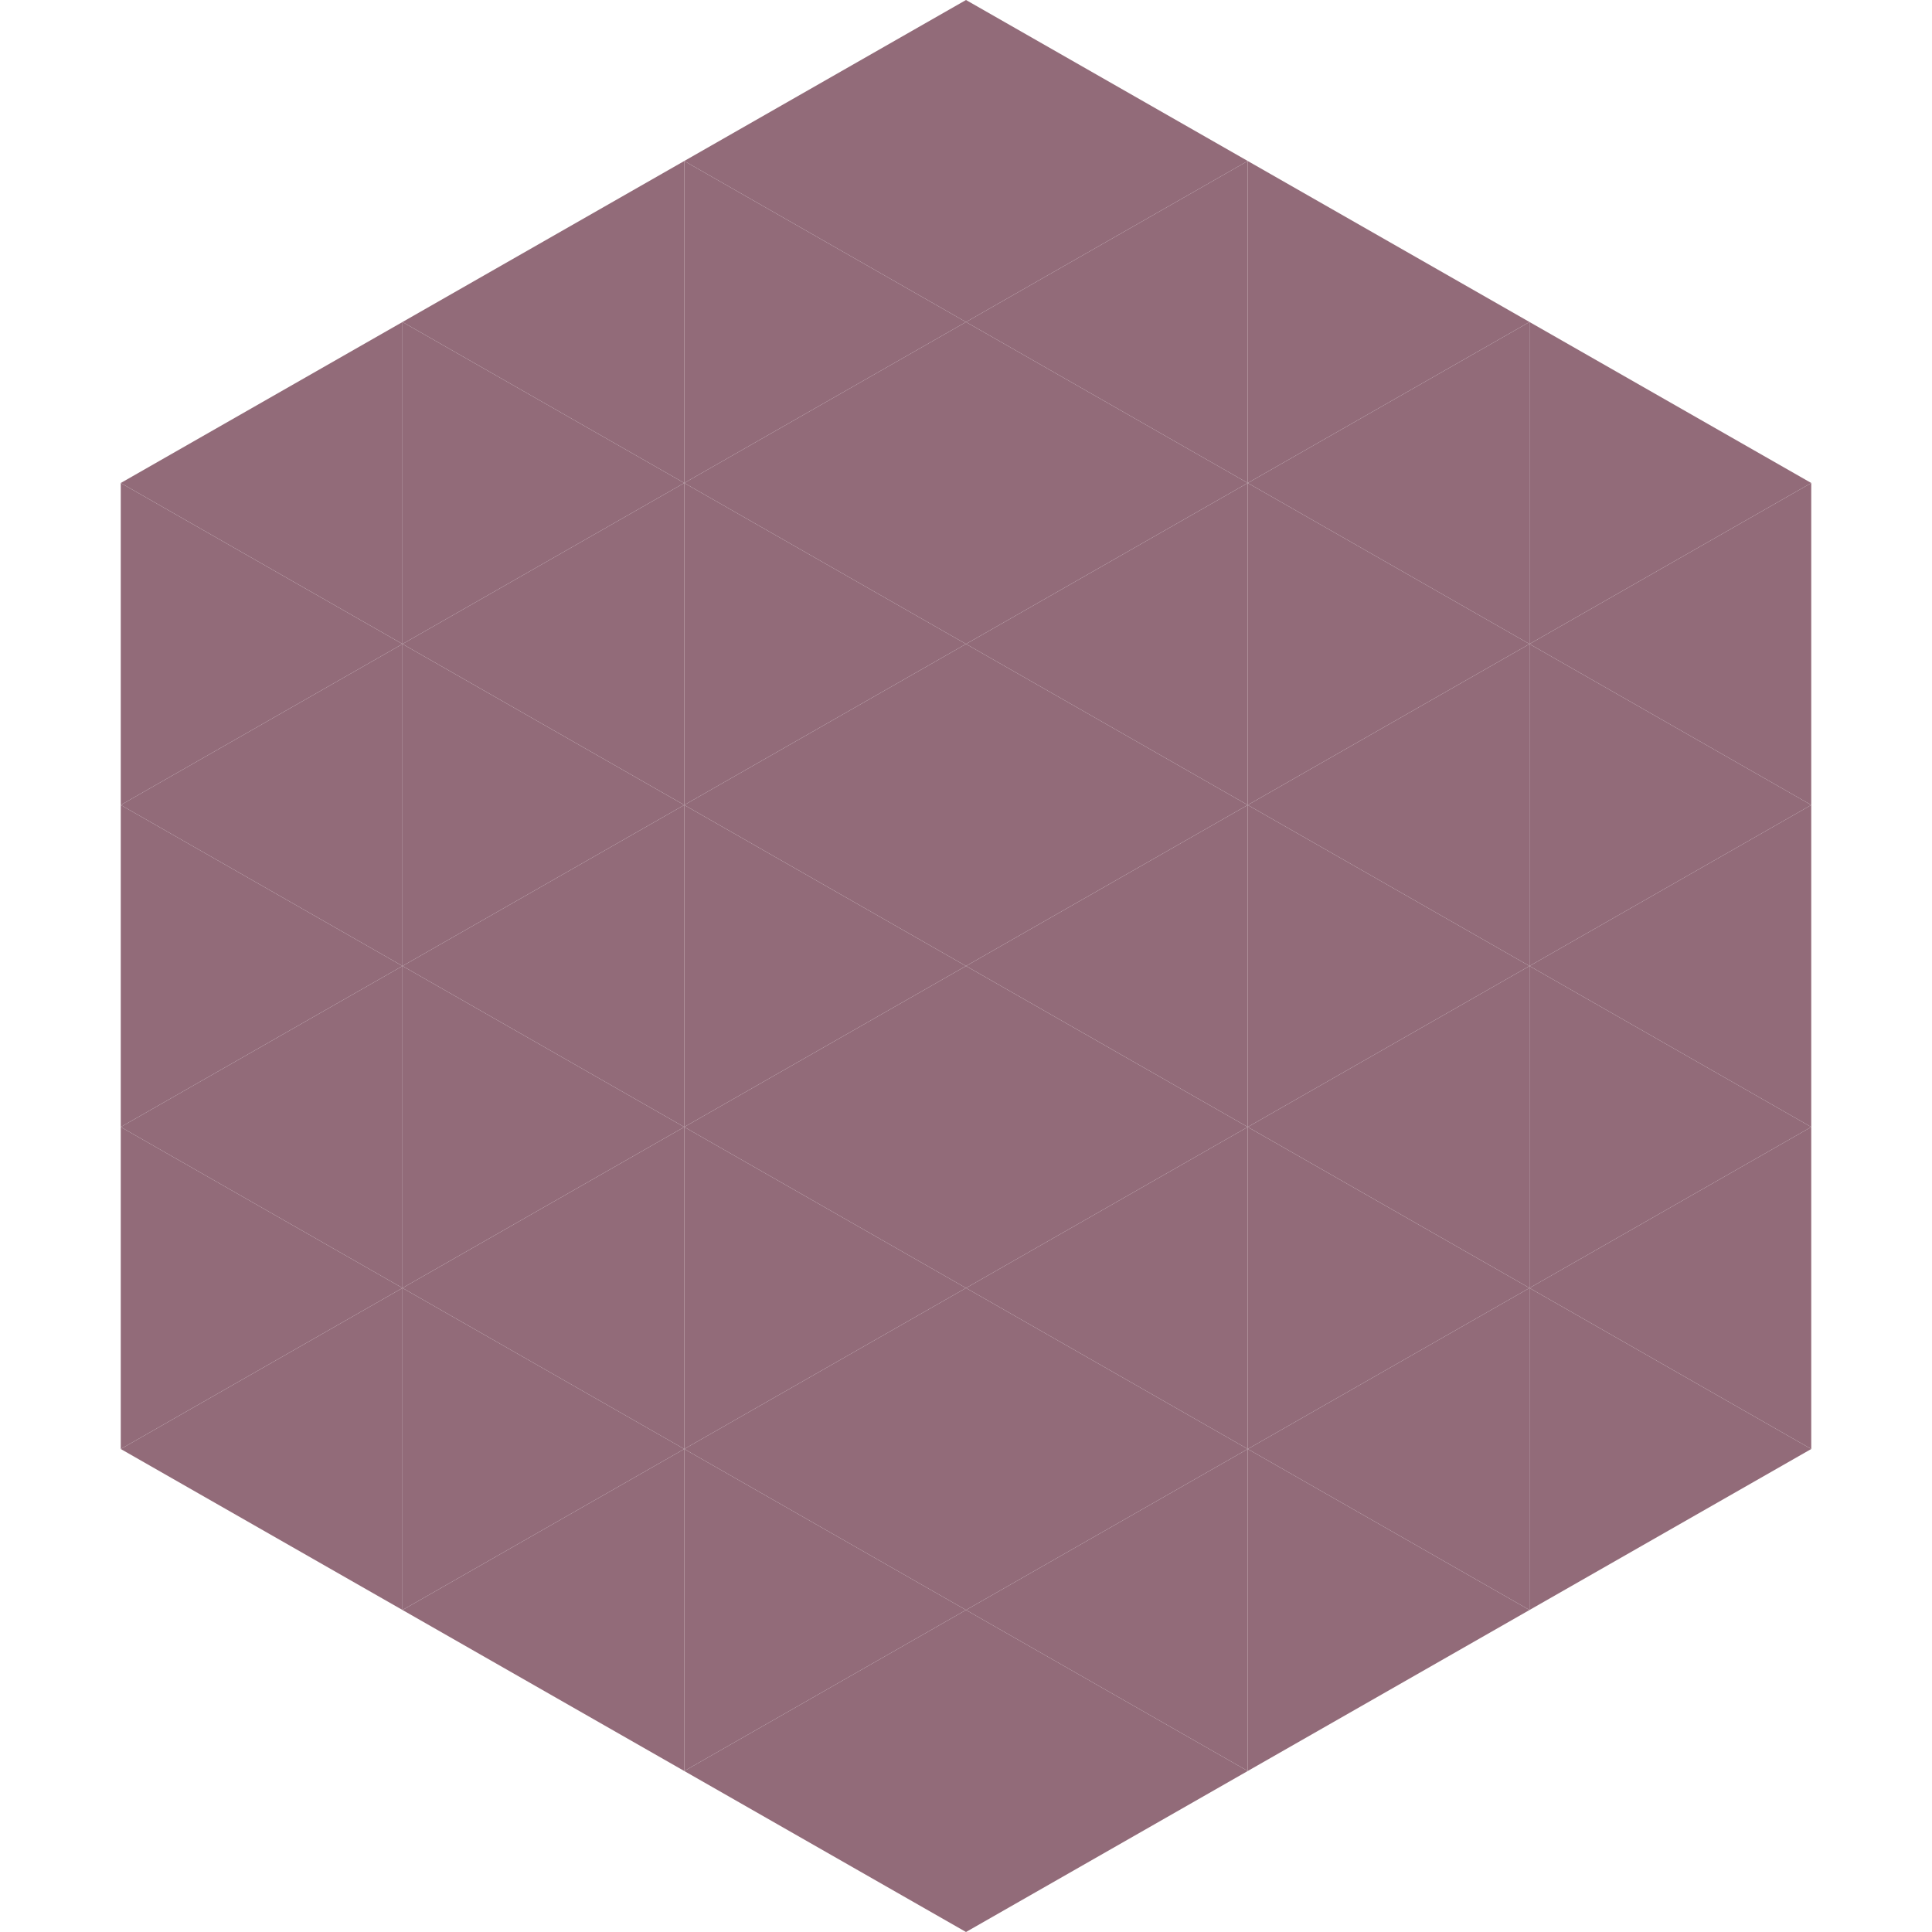
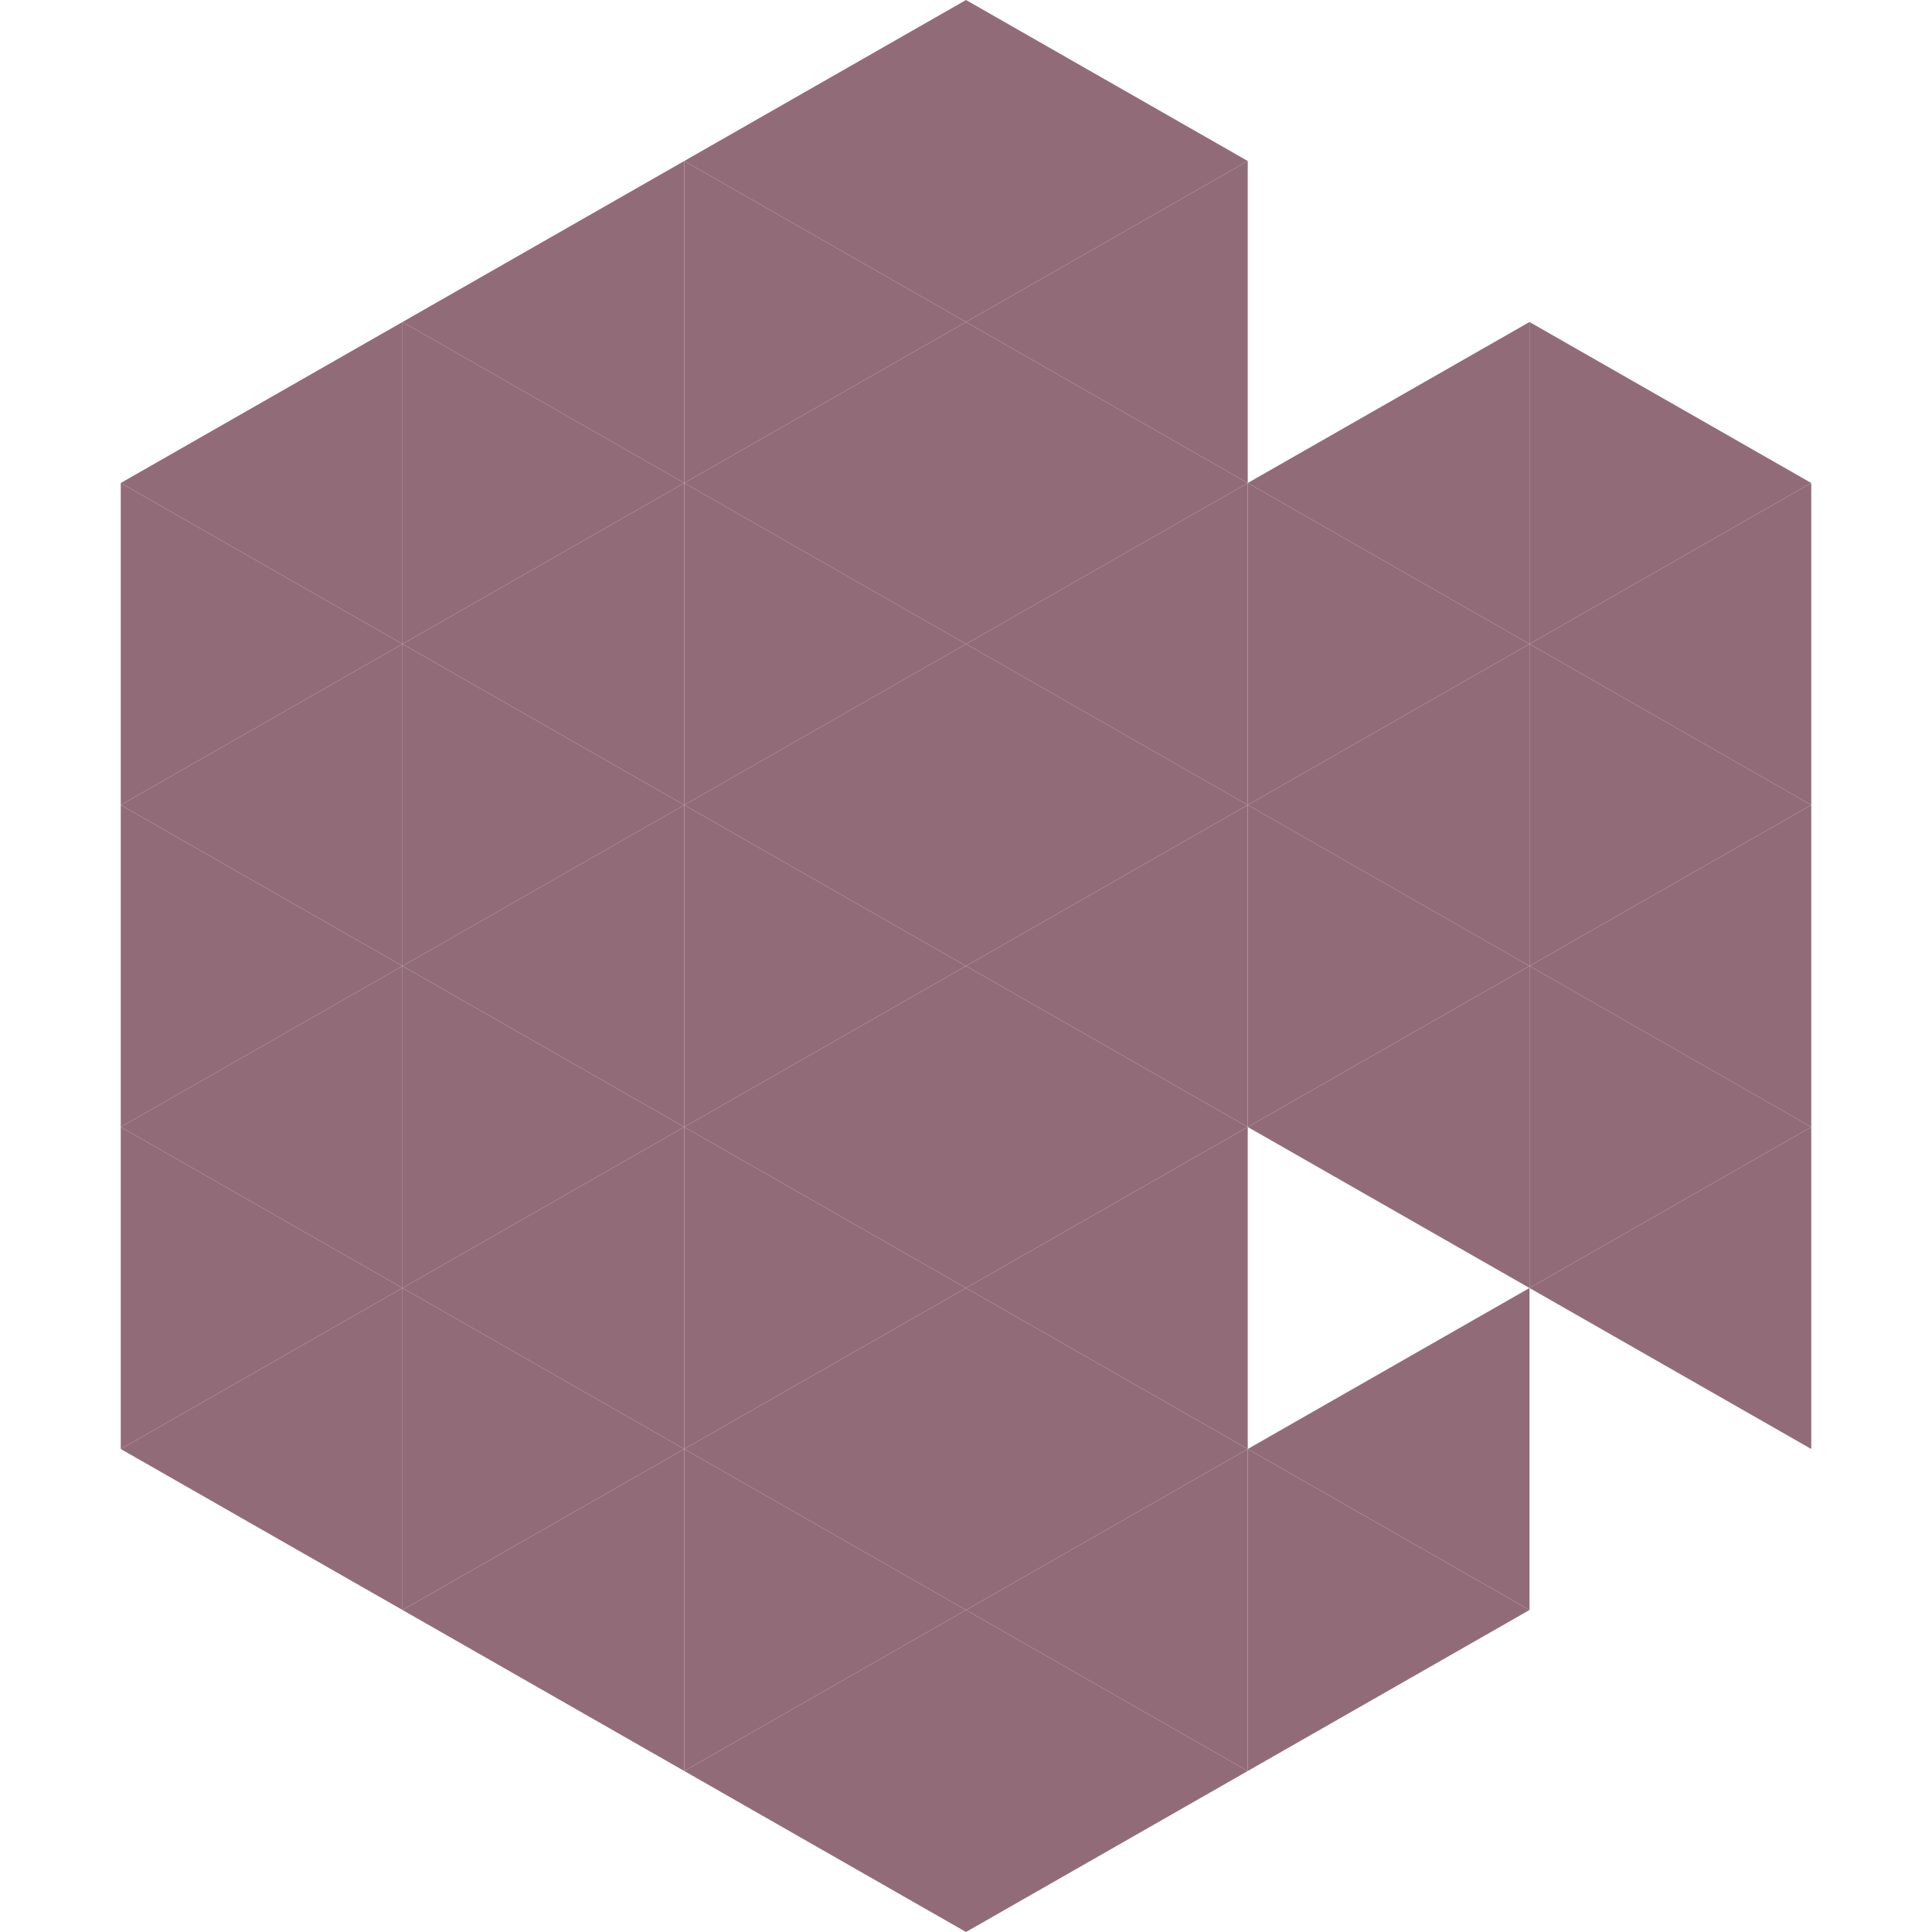
<svg xmlns="http://www.w3.org/2000/svg" width="240" height="240">
  <polygon points="50,40 15,60 50,80" style="fill:rgb(146,107,121)" />
  <polygon points="190,40 225,60 190,80" style="fill:rgb(146,107,121)" />
  <polygon points="15,60 50,80 15,100" style="fill:rgb(146,107,121)" />
  <polygon points="225,60 190,80 225,100" style="fill:rgb(146,107,121)" />
  <polygon points="50,80 15,100 50,120" style="fill:rgb(146,107,121)" />
  <polygon points="190,80 225,100 190,120" style="fill:rgb(146,107,121)" />
  <polygon points="15,100 50,120 15,140" style="fill:rgb(146,107,121)" />
  <polygon points="225,100 190,120 225,140" style="fill:rgb(146,107,121)" />
  <polygon points="50,120 15,140 50,160" style="fill:rgb(146,107,121)" />
  <polygon points="190,120 225,140 190,160" style="fill:rgb(146,107,121)" />
  <polygon points="15,140 50,160 15,180" style="fill:rgb(146,107,121)" />
  <polygon points="225,140 190,160 225,180" style="fill:rgb(146,107,121)" />
  <polygon points="50,160 15,180 50,200" style="fill:rgb(146,107,121)" />
-   <polygon points="190,160 225,180 190,200" style="fill:rgb(146,107,121)" />
  <polygon points="15,180 50,200 15,220" style="fill:rgb(255,255,255); fill-opacity:0" />
  <polygon points="225,180 190,200 225,220" style="fill:rgb(255,255,255); fill-opacity:0" />
  <polygon points="50,0 85,20 50,40" style="fill:rgb(255,255,255); fill-opacity:0" />
  <polygon points="190,0 155,20 190,40" style="fill:rgb(255,255,255); fill-opacity:0" />
  <polygon points="85,20 50,40 85,60" style="fill:rgb(146,107,121)" />
-   <polygon points="155,20 190,40 155,60" style="fill:rgb(146,107,121)" />
  <polygon points="50,40 85,60 50,80" style="fill:rgb(146,107,121)" />
  <polygon points="190,40 155,60 190,80" style="fill:rgb(146,107,121)" />
  <polygon points="85,60 50,80 85,100" style="fill:rgb(146,107,121)" />
  <polygon points="155,60 190,80 155,100" style="fill:rgb(146,107,121)" />
  <polygon points="50,80 85,100 50,120" style="fill:rgb(146,107,121)" />
  <polygon points="190,80 155,100 190,120" style="fill:rgb(146,107,121)" />
  <polygon points="85,100 50,120 85,140" style="fill:rgb(146,107,121)" />
  <polygon points="155,100 190,120 155,140" style="fill:rgb(146,107,121)" />
  <polygon points="50,120 85,140 50,160" style="fill:rgb(146,107,121)" />
  <polygon points="190,120 155,140 190,160" style="fill:rgb(146,107,121)" />
  <polygon points="85,140 50,160 85,180" style="fill:rgb(146,107,121)" />
-   <polygon points="155,140 190,160 155,180" style="fill:rgb(146,107,121)" />
  <polygon points="50,160 85,180 50,200" style="fill:rgb(146,107,121)" />
  <polygon points="190,160 155,180 190,200" style="fill:rgb(146,107,121)" />
  <polygon points="85,180 50,200 85,220" style="fill:rgb(146,107,121)" />
  <polygon points="155,180 190,200 155,220" style="fill:rgb(146,107,121)" />
  <polygon points="120,0 85,20 120,40" style="fill:rgb(146,107,121)" />
  <polygon points="120,0 155,20 120,40" style="fill:rgb(146,107,121)" />
  <polygon points="85,20 120,40 85,60" style="fill:rgb(146,107,121)" />
  <polygon points="155,20 120,40 155,60" style="fill:rgb(146,107,121)" />
  <polygon points="120,40 85,60 120,80" style="fill:rgb(146,107,121)" />
  <polygon points="120,40 155,60 120,80" style="fill:rgb(146,107,121)" />
  <polygon points="85,60 120,80 85,100" style="fill:rgb(146,107,121)" />
  <polygon points="155,60 120,80 155,100" style="fill:rgb(146,107,121)" />
  <polygon points="120,80 85,100 120,120" style="fill:rgb(146,107,121)" />
  <polygon points="120,80 155,100 120,120" style="fill:rgb(146,107,121)" />
  <polygon points="85,100 120,120 85,140" style="fill:rgb(146,107,121)" />
  <polygon points="155,100 120,120 155,140" style="fill:rgb(146,107,121)" />
  <polygon points="120,120 85,140 120,160" style="fill:rgb(146,107,121)" />
  <polygon points="120,120 155,140 120,160" style="fill:rgb(146,107,121)" />
  <polygon points="85,140 120,160 85,180" style="fill:rgb(146,107,121)" />
  <polygon points="155,140 120,160 155,180" style="fill:rgb(146,107,121)" />
  <polygon points="120,160 85,180 120,200" style="fill:rgb(146,107,121)" />
  <polygon points="120,160 155,180 120,200" style="fill:rgb(146,107,121)" />
  <polygon points="85,180 120,200 85,220" style="fill:rgb(146,107,121)" />
  <polygon points="155,180 120,200 155,220" style="fill:rgb(146,107,121)" />
  <polygon points="120,200 85,220 120,240" style="fill:rgb(146,107,121)" />
  <polygon points="120,200 155,220 120,240" style="fill:rgb(146,107,121)" />
  <polygon points="85,220 120,240 85,260" style="fill:rgb(255,255,255); fill-opacity:0" />
  <polygon points="155,220 120,240 155,260" style="fill:rgb(255,255,255); fill-opacity:0" />
</svg>